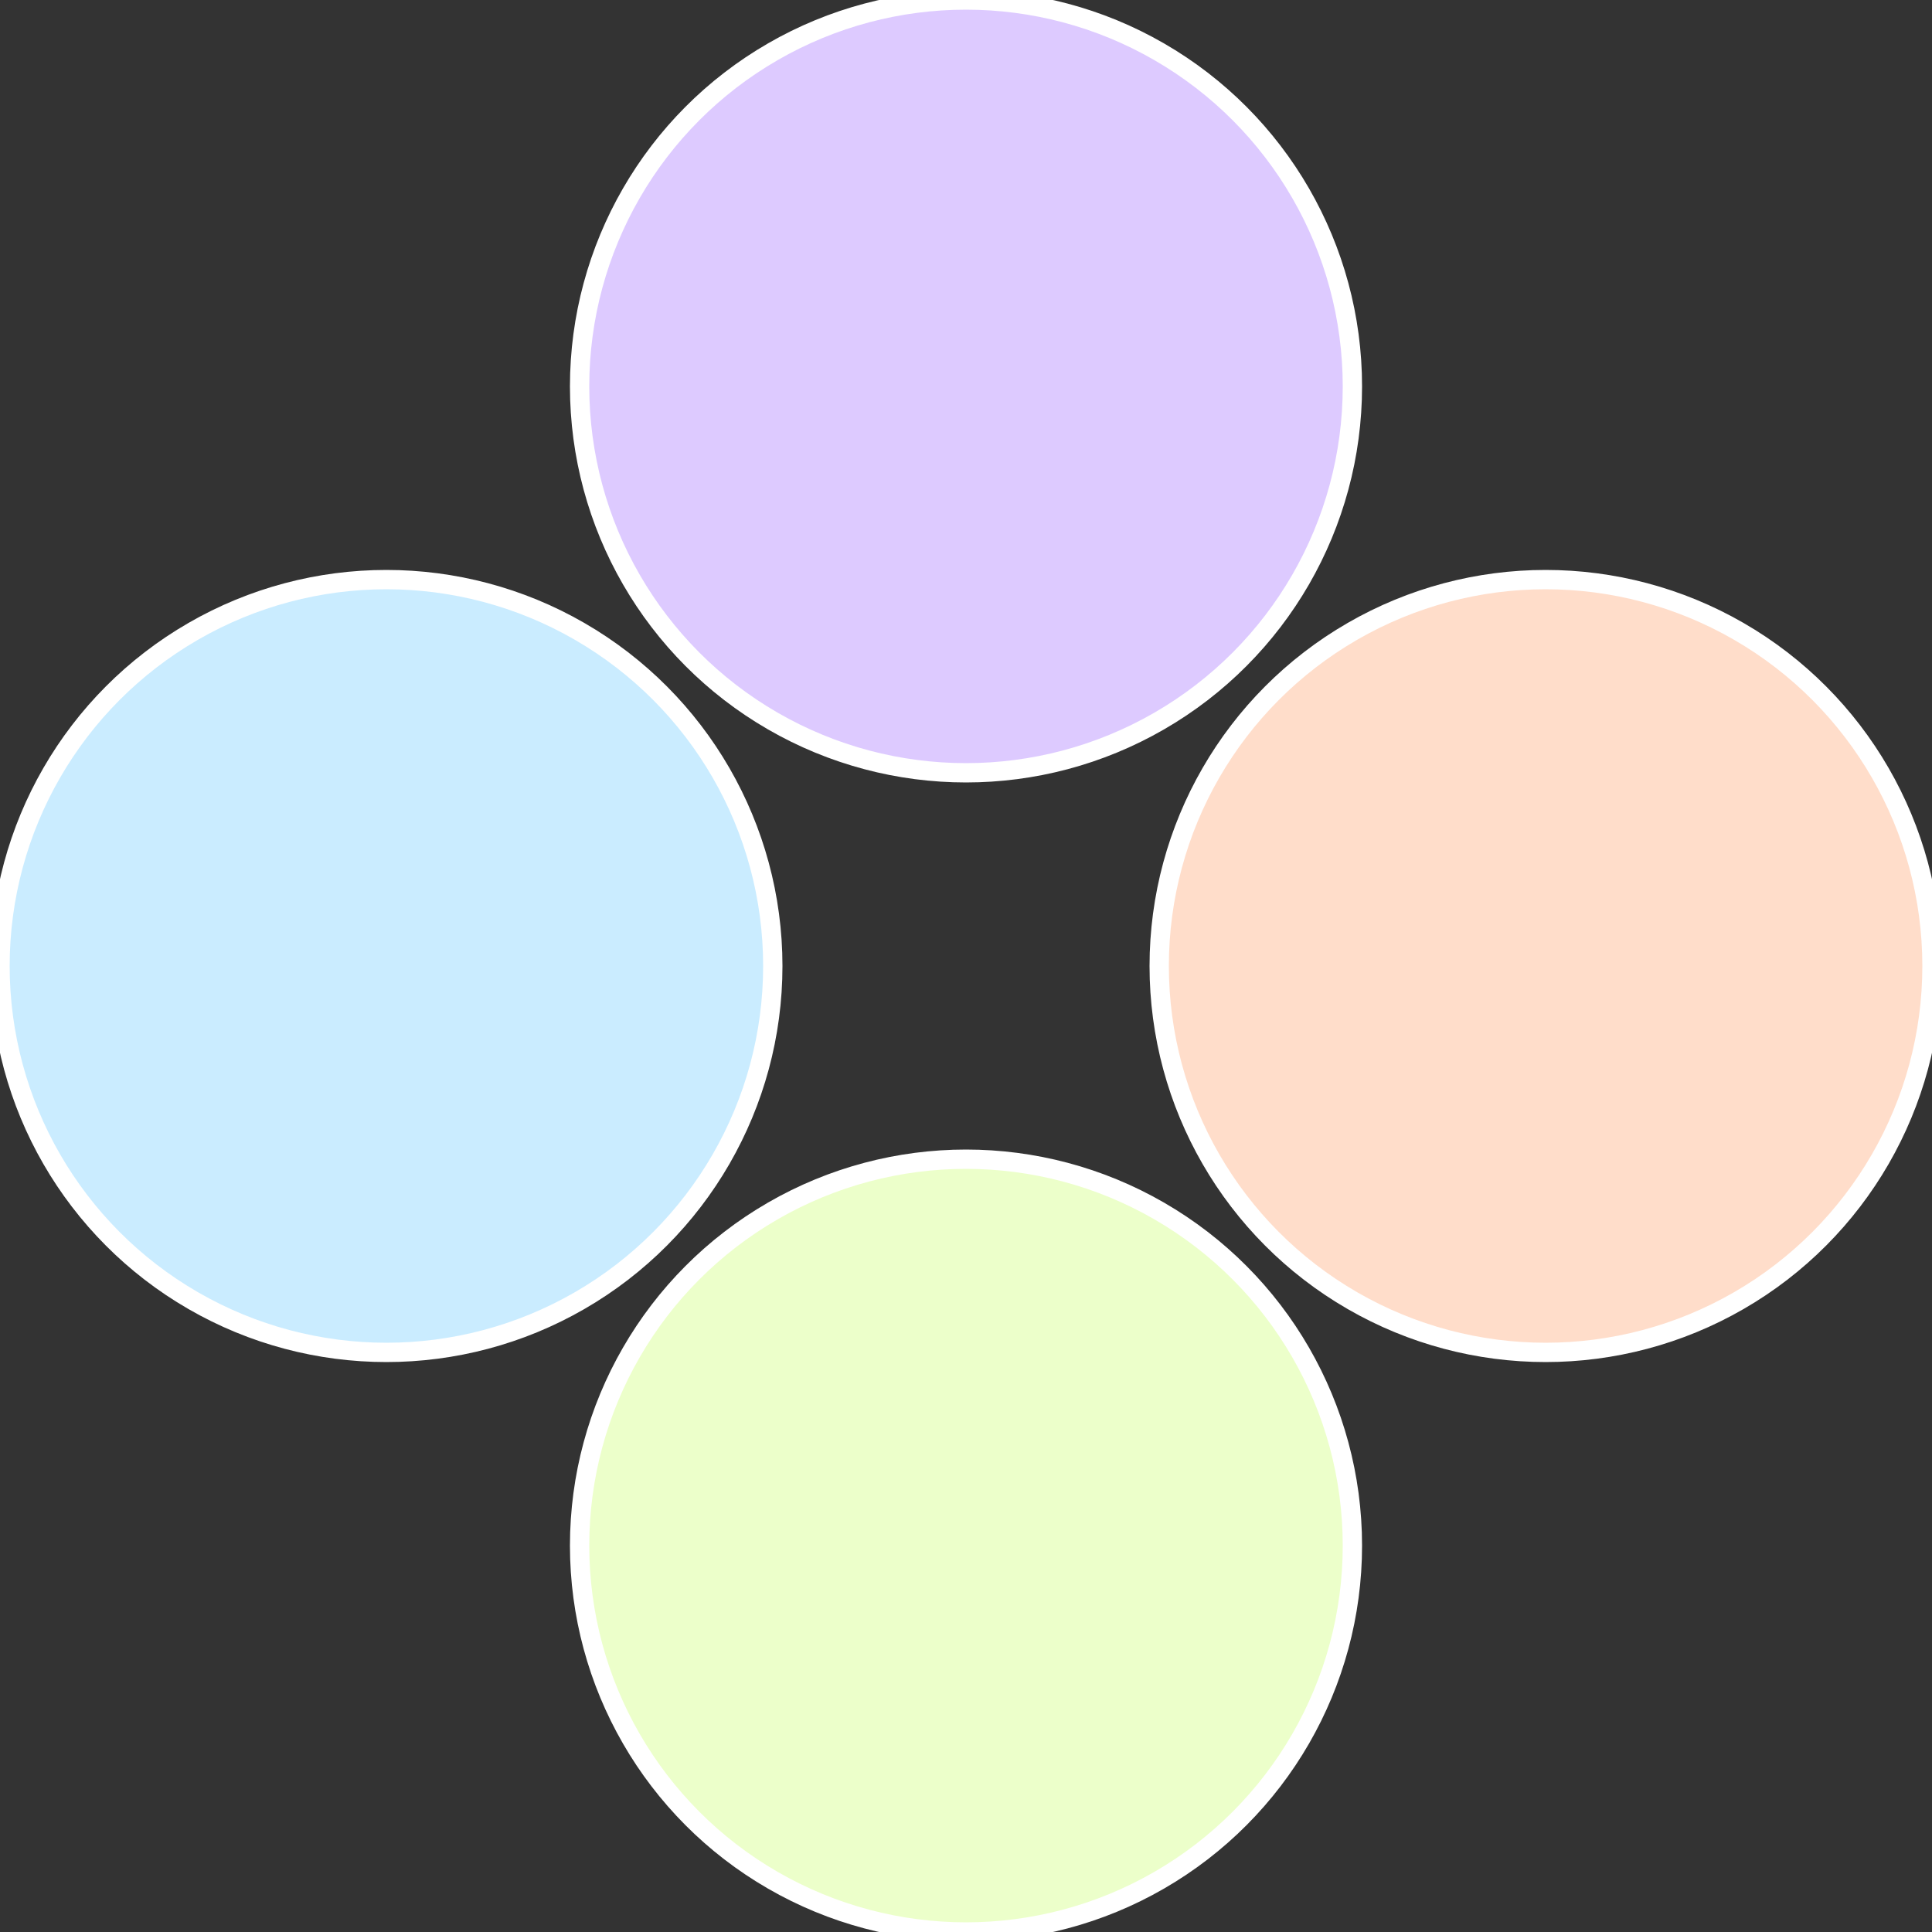
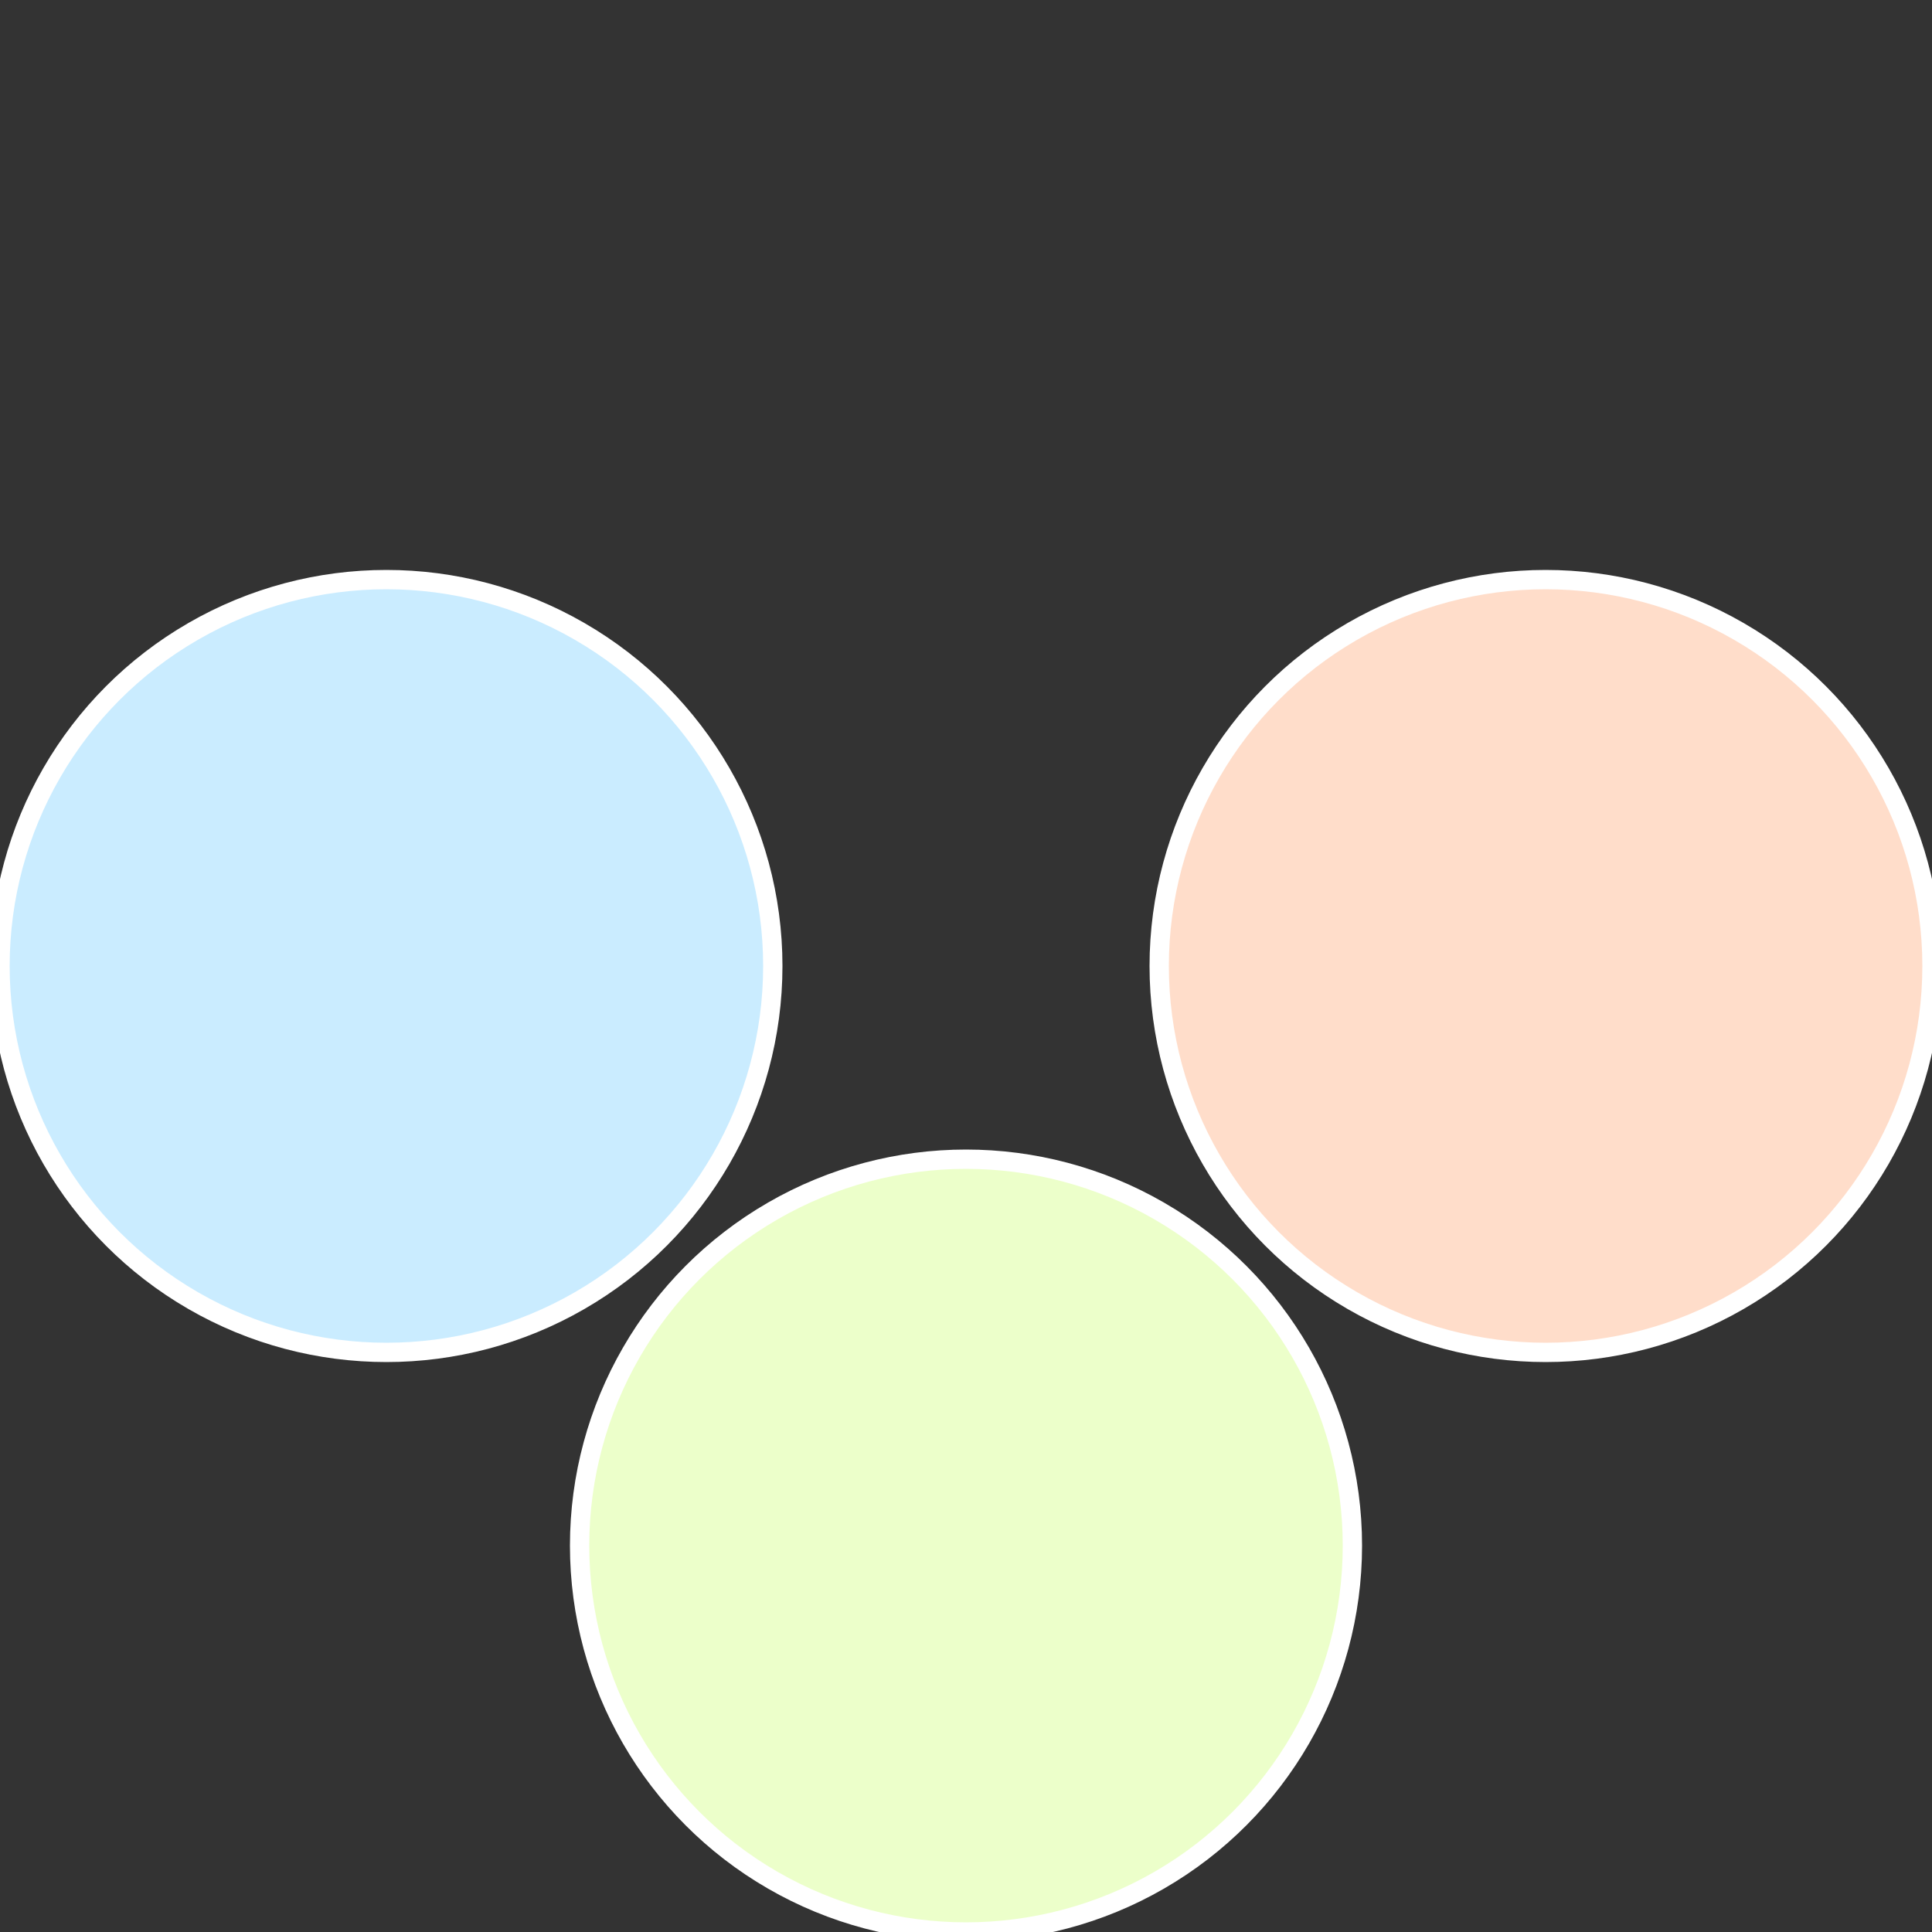
<svg xmlns="http://www.w3.org/2000/svg" width="500" height="500" viewBox="-1 -1 2 2">
  <rect x="-1" y="-1" width="2" height="2" fill="#333333" stroke="none" />
  <circle cx="0.6" cy="0" r="0.4" fill="#ffddca" stroke="#fff" stroke-width="1%" />
  <circle cx="3.6739403974421E-17" cy="0.6" r="0.4" fill="#ecffca" stroke="#fff" stroke-width="1%" />
  <circle cx="-0.6" cy="7.3478807948841E-17" r="0.4" fill="#caecff" stroke="#fff" stroke-width="1%" />
-   <circle cx="-1.1021821192326E-16" cy="-0.6" r="0.4" fill="#ddcaff" stroke="#fff" stroke-width="1%" />
</svg>